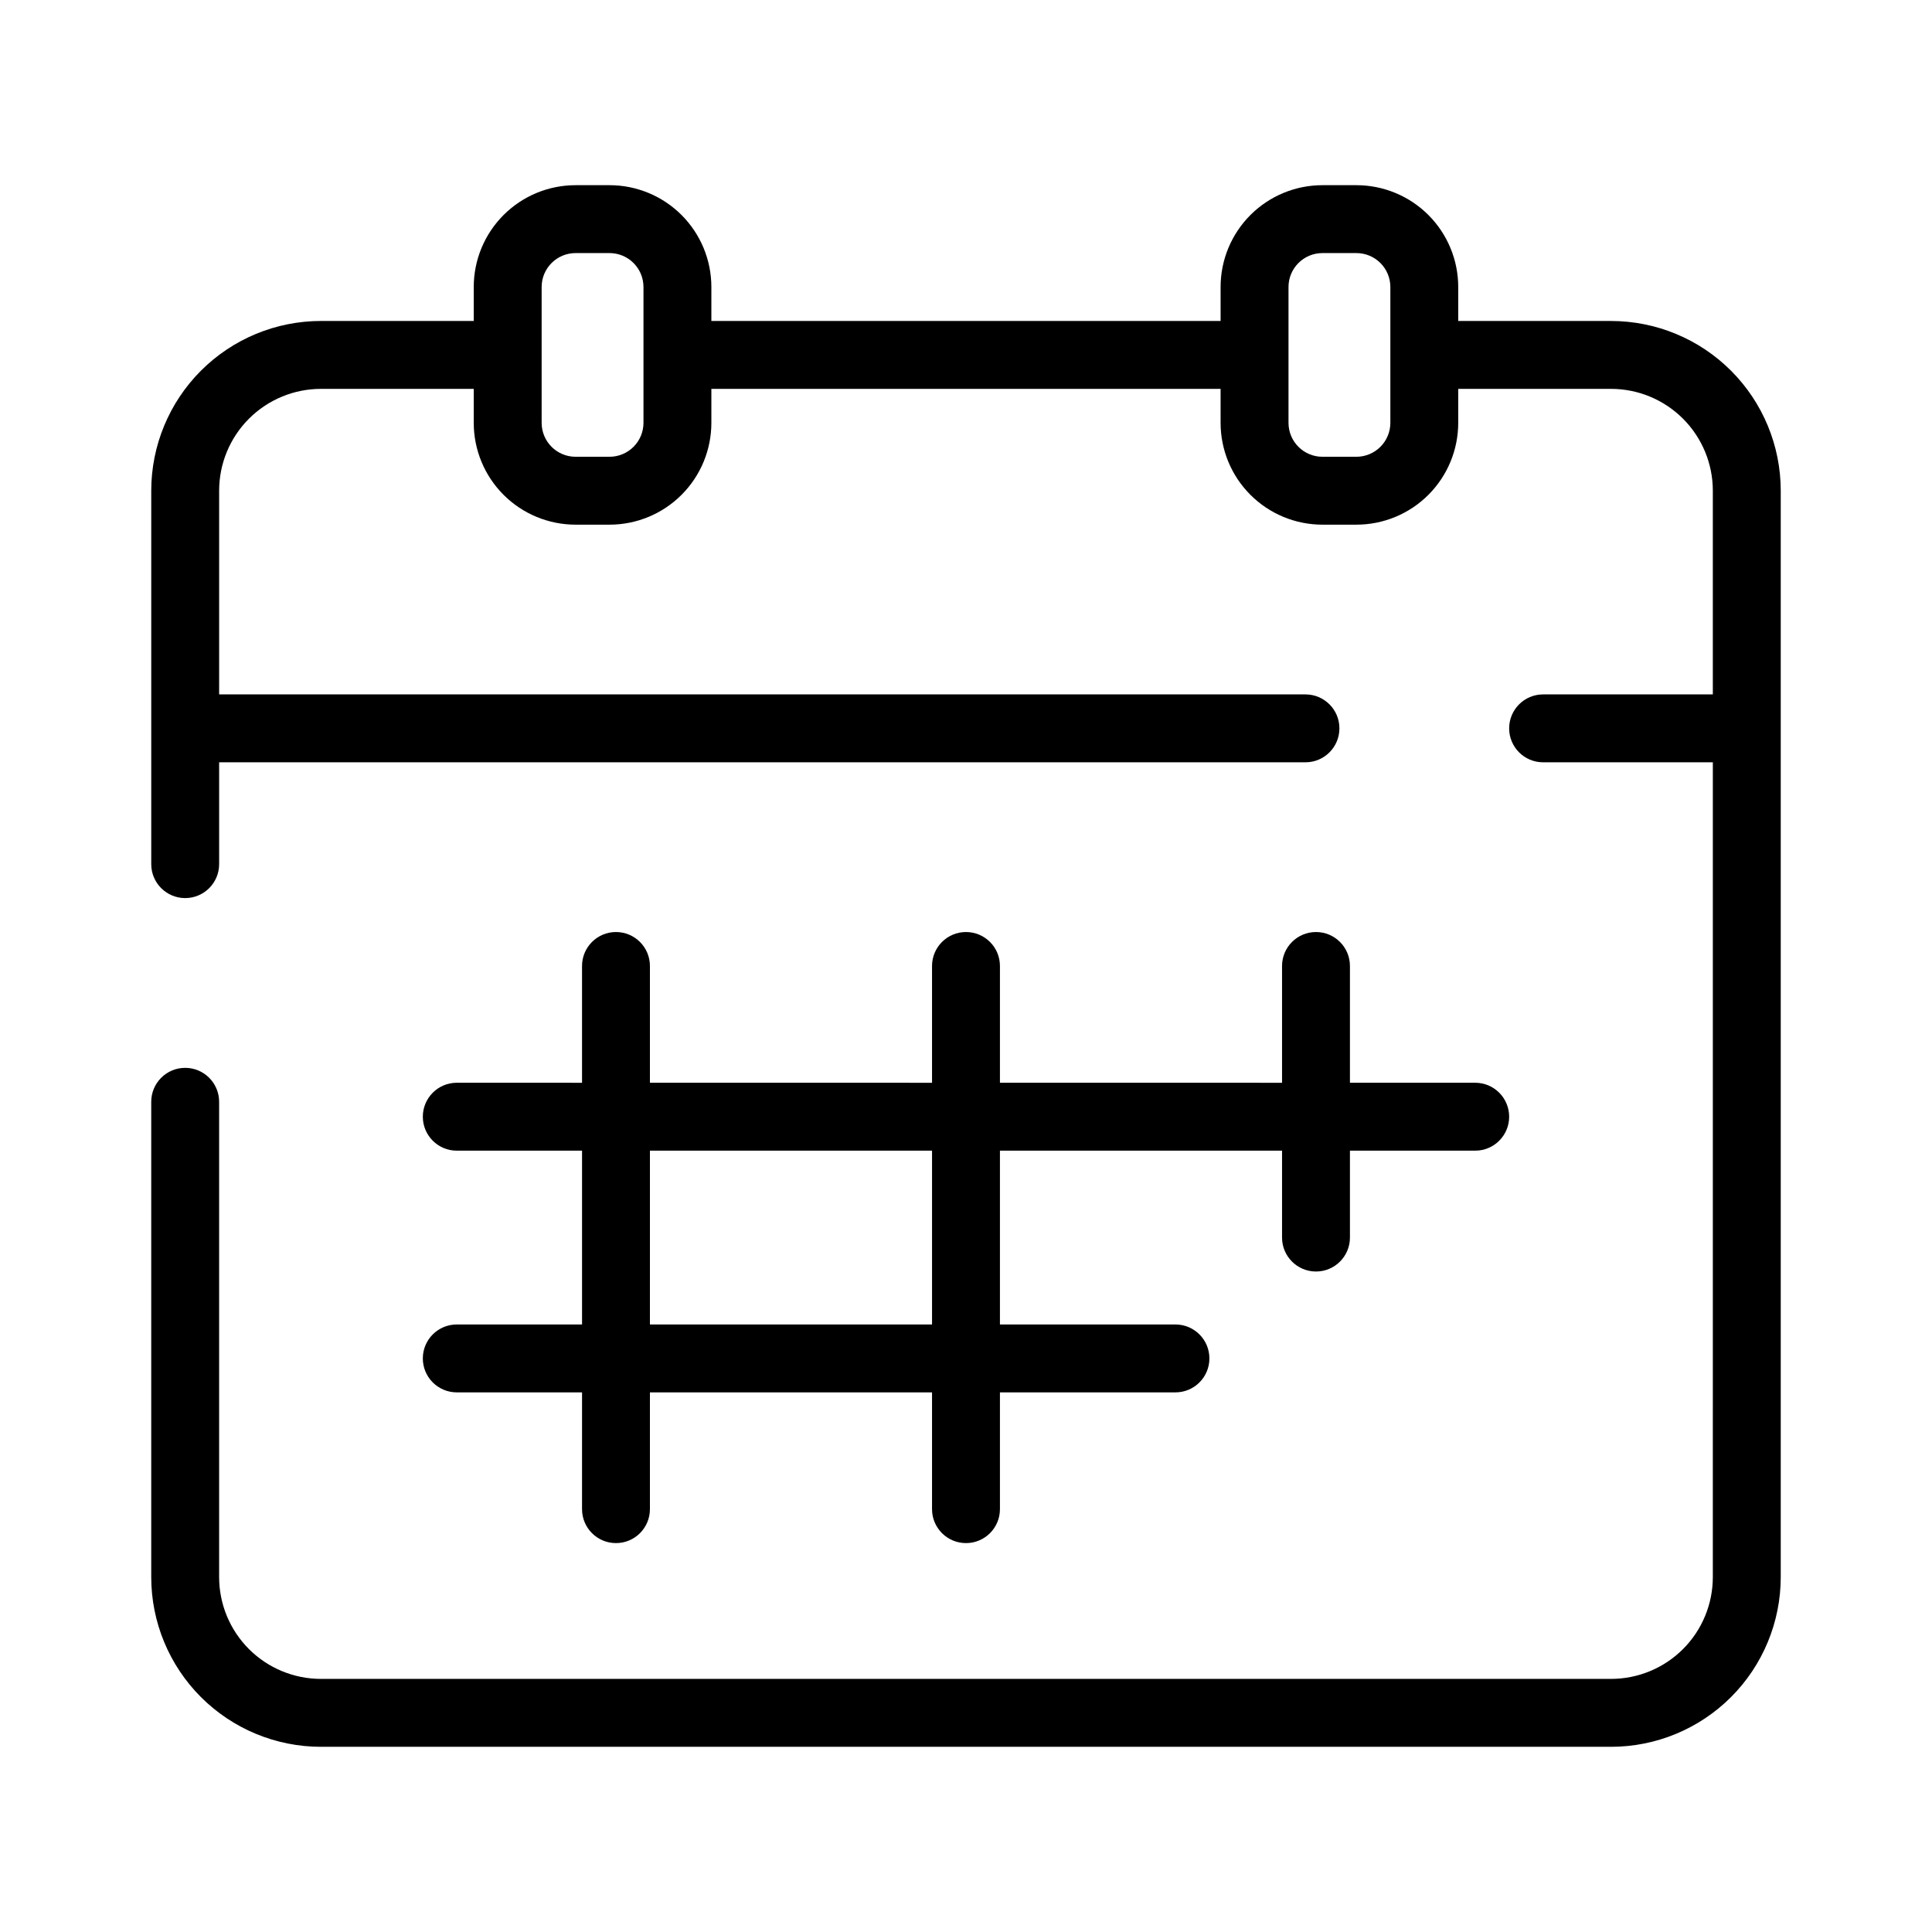
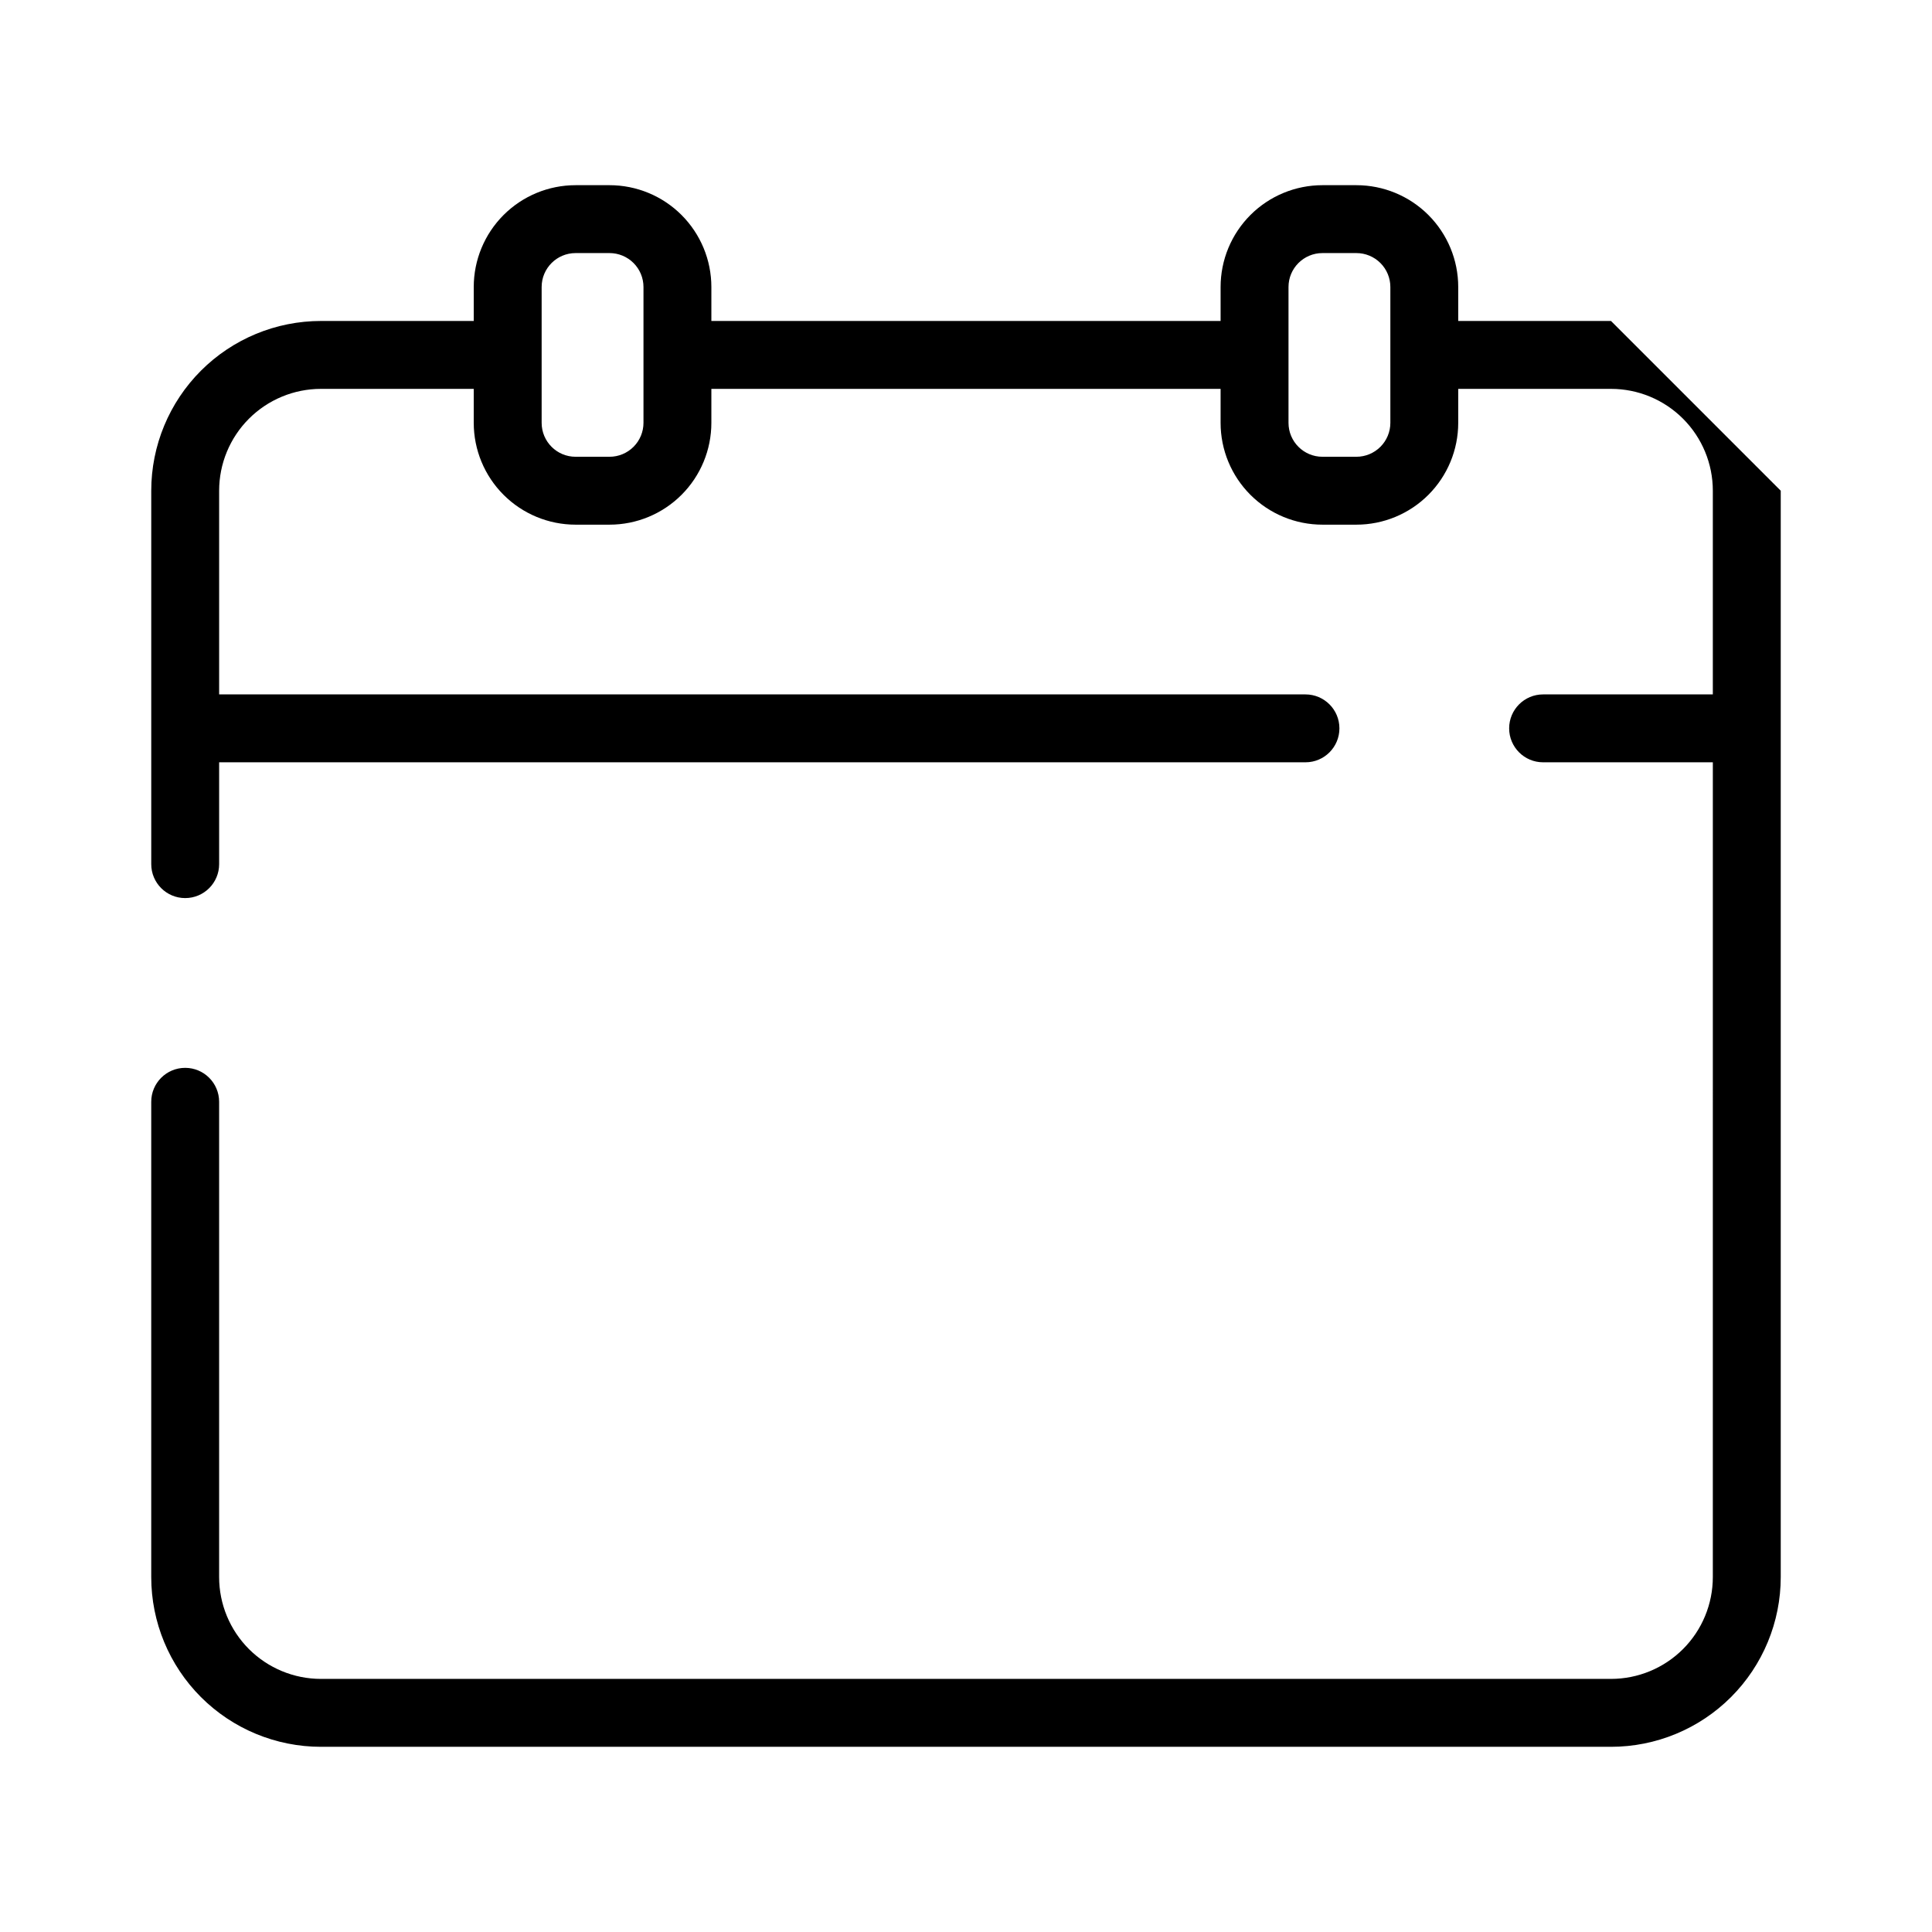
<svg xmlns="http://www.w3.org/2000/svg" fill="#000000" width="800px" height="800px" version="1.1" viewBox="144 144 512 512">
  <g>
-     <path d="m570.93 229.06h-40.484v-8.996c0-7.156-2.844-14.023-7.906-19.086-5.059-5.059-11.926-7.902-19.082-7.902h-9c-7.156 0-14.02 2.844-19.082 7.902-5.062 5.062-7.906 11.93-7.906 19.086v8.996h-134.95v-8.996c0-7.156-2.844-14.023-7.906-19.086-5.059-5.059-11.926-7.902-19.082-7.902h-8.996c-7.16 0-14.023 2.844-19.086 7.902-5.062 5.062-7.906 11.93-7.906 19.086v8.996h-40.484c-11.93 0-23.371 4.738-31.809 13.176-8.434 8.438-13.172 19.879-13.172 31.809v98.961c0 4.969 4.027 8.996 8.996 8.996s8.996-4.027 8.996-8.996v-26.988h287.89c4.969 0 8.996-4.027 8.996-8.996s-4.027-8.996-8.996-8.996h-287.89v-53.98c0-7.16 2.844-14.023 7.902-19.086 5.062-5.062 11.93-7.906 19.086-7.906h40.484v9c0 7.156 2.844 14.02 7.906 19.082s11.926 7.906 19.086 7.906h8.996c7.156 0 14.023-2.844 19.082-7.906 5.062-5.062 7.906-11.926 7.906-19.082v-9h134.95v9c0 7.156 2.844 14.02 7.906 19.082s11.926 7.906 19.082 7.906h9c7.156 0 14.023-2.844 19.082-7.906 5.062-5.062 7.906-11.926 7.906-19.082v-9h40.484c7.16 0 14.023 2.844 19.086 7.906s7.902 11.926 7.902 19.086v53.98h-44.98c-4.969 0-8.996 4.027-8.996 8.996s4.027 8.996 8.996 8.996h44.984l-0.004 215.92c0 7.156-2.84 14.023-7.902 19.086-5.062 5.059-11.926 7.902-19.086 7.902h-341.87c-7.156 0-14.023-2.844-19.086-7.902-5.059-5.062-7.902-11.93-7.902-19.086v-125.95c0-4.969-4.027-8.996-8.996-8.996s-8.996 4.027-8.996 8.996v125.95c0 11.93 4.738 23.371 13.172 31.809 8.438 8.434 19.879 13.176 31.809 13.176h341.87c11.93 0 23.371-4.742 31.809-13.176 8.434-8.438 13.176-19.879 13.176-31.809v-287.89c0-11.93-4.742-23.371-13.176-31.809-8.438-8.438-19.879-13.176-31.809-13.176zm-256.4 26.992c0 2.383-0.949 4.672-2.637 6.359s-3.973 2.637-6.359 2.637h-8.996c-4.969 0-8.996-4.027-8.996-8.996v-35.988c0-4.969 4.027-8.996 8.996-8.996h8.996c2.387 0 4.672 0.949 6.359 2.633 1.688 1.688 2.637 3.977 2.637 6.363zm197.93 0c0 2.383-0.949 4.672-2.637 6.359s-3.977 2.637-6.359 2.637h-9c-4.969 0-8.996-4.027-8.996-8.996v-35.988c0-4.969 4.027-8.996 8.996-8.996h9c2.383 0 4.672 0.949 6.359 2.633 1.688 1.688 2.637 3.977 2.637 6.363z" />
-     <path d="m265.05 495c-4.969 0-8.996 4.027-8.996 8.996s4.027 8.996 8.996 8.996h33.199l-0.004 30.949c0 4.969 4.027 8.996 8.996 8.996s8.996-4.027 8.996-8.996v-30.949h74.762v30.949c0 4.969 4.031 8.996 9 8.996s8.996-4.027 8.996-8.996v-30.949h46.512c4.969 0 8.996-4.027 8.996-8.996s-4.027-8.996-8.996-8.996h-46.512v-46.062h74.762v23.031c0 4.969 4.027 8.996 8.996 8.996s8.996-4.027 8.996-8.996v-23.031h33.199c4.969 0 8.996-4.031 8.996-8.996 0-4.969-4.027-9-8.996-9h-33.199v-30.945c0-4.969-4.027-9-8.996-9s-8.996 4.031-8.996 9v30.949l-74.762-0.004v-30.945c0-4.969-4.027-9-8.996-9s-9 4.031-9 9v30.949l-74.762-0.004v-30.945c0-4.969-4.027-9-8.996-9s-8.996 4.031-8.996 9v30.949l-33.195-0.004c-4.969 0-8.996 4.031-8.996 9 0 4.965 4.027 8.996 8.996 8.996h33.199v46.062zm51.191-46.062h74.758v46.062h-74.762z" />
+     <path d="m570.93 229.06h-40.484v-8.996c0-7.156-2.844-14.023-7.906-19.086-5.059-5.059-11.926-7.902-19.082-7.902h-9c-7.156 0-14.02 2.844-19.082 7.902-5.062 5.062-7.906 11.93-7.906 19.086v8.996h-134.95v-8.996c0-7.156-2.844-14.023-7.906-19.086-5.059-5.059-11.926-7.902-19.082-7.902h-8.996c-7.16 0-14.023 2.844-19.086 7.902-5.062 5.062-7.906 11.93-7.906 19.086v8.996h-40.484c-11.93 0-23.371 4.738-31.809 13.176-8.434 8.438-13.172 19.879-13.172 31.809v98.961c0 4.969 4.027 8.996 8.996 8.996s8.996-4.027 8.996-8.996v-26.988h287.89c4.969 0 8.996-4.027 8.996-8.996s-4.027-8.996-8.996-8.996h-287.89v-53.98c0-7.16 2.844-14.023 7.902-19.086 5.062-5.062 11.93-7.906 19.086-7.906h40.484v9c0 7.156 2.844 14.02 7.906 19.082s11.926 7.906 19.086 7.906h8.996c7.156 0 14.023-2.844 19.082-7.906 5.062-5.062 7.906-11.926 7.906-19.082v-9h134.95v9c0 7.156 2.844 14.02 7.906 19.082s11.926 7.906 19.082 7.906h9c7.156 0 14.023-2.844 19.082-7.906 5.062-5.062 7.906-11.926 7.906-19.082v-9h40.484c7.16 0 14.023 2.844 19.086 7.906s7.902 11.926 7.902 19.086v53.98h-44.98c-4.969 0-8.996 4.027-8.996 8.996s4.027 8.996 8.996 8.996h44.984l-0.004 215.92c0 7.156-2.84 14.023-7.902 19.086-5.062 5.059-11.926 7.902-19.086 7.902h-341.87c-7.156 0-14.023-2.844-19.086-7.902-5.059-5.062-7.902-11.93-7.902-19.086v-125.95c0-4.969-4.027-8.996-8.996-8.996s-8.996 4.027-8.996 8.996v125.95c0 11.93 4.738 23.371 13.172 31.809 8.438 8.434 19.879 13.176 31.809 13.176h341.87c11.93 0 23.371-4.742 31.809-13.176 8.434-8.438 13.176-19.879 13.176-31.809v-287.89zm-256.4 26.992c0 2.383-0.949 4.672-2.637 6.359s-3.973 2.637-6.359 2.637h-8.996c-4.969 0-8.996-4.027-8.996-8.996v-35.988c0-4.969 4.027-8.996 8.996-8.996h8.996c2.387 0 4.672 0.949 6.359 2.633 1.688 1.688 2.637 3.977 2.637 6.363zm197.93 0c0 2.383-0.949 4.672-2.637 6.359s-3.977 2.637-6.359 2.637h-9c-4.969 0-8.996-4.027-8.996-8.996v-35.988c0-4.969 4.027-8.996 8.996-8.996h9c2.383 0 4.672 0.949 6.359 2.633 1.688 1.688 2.637 3.977 2.637 6.363z" />
  </g>
</svg>